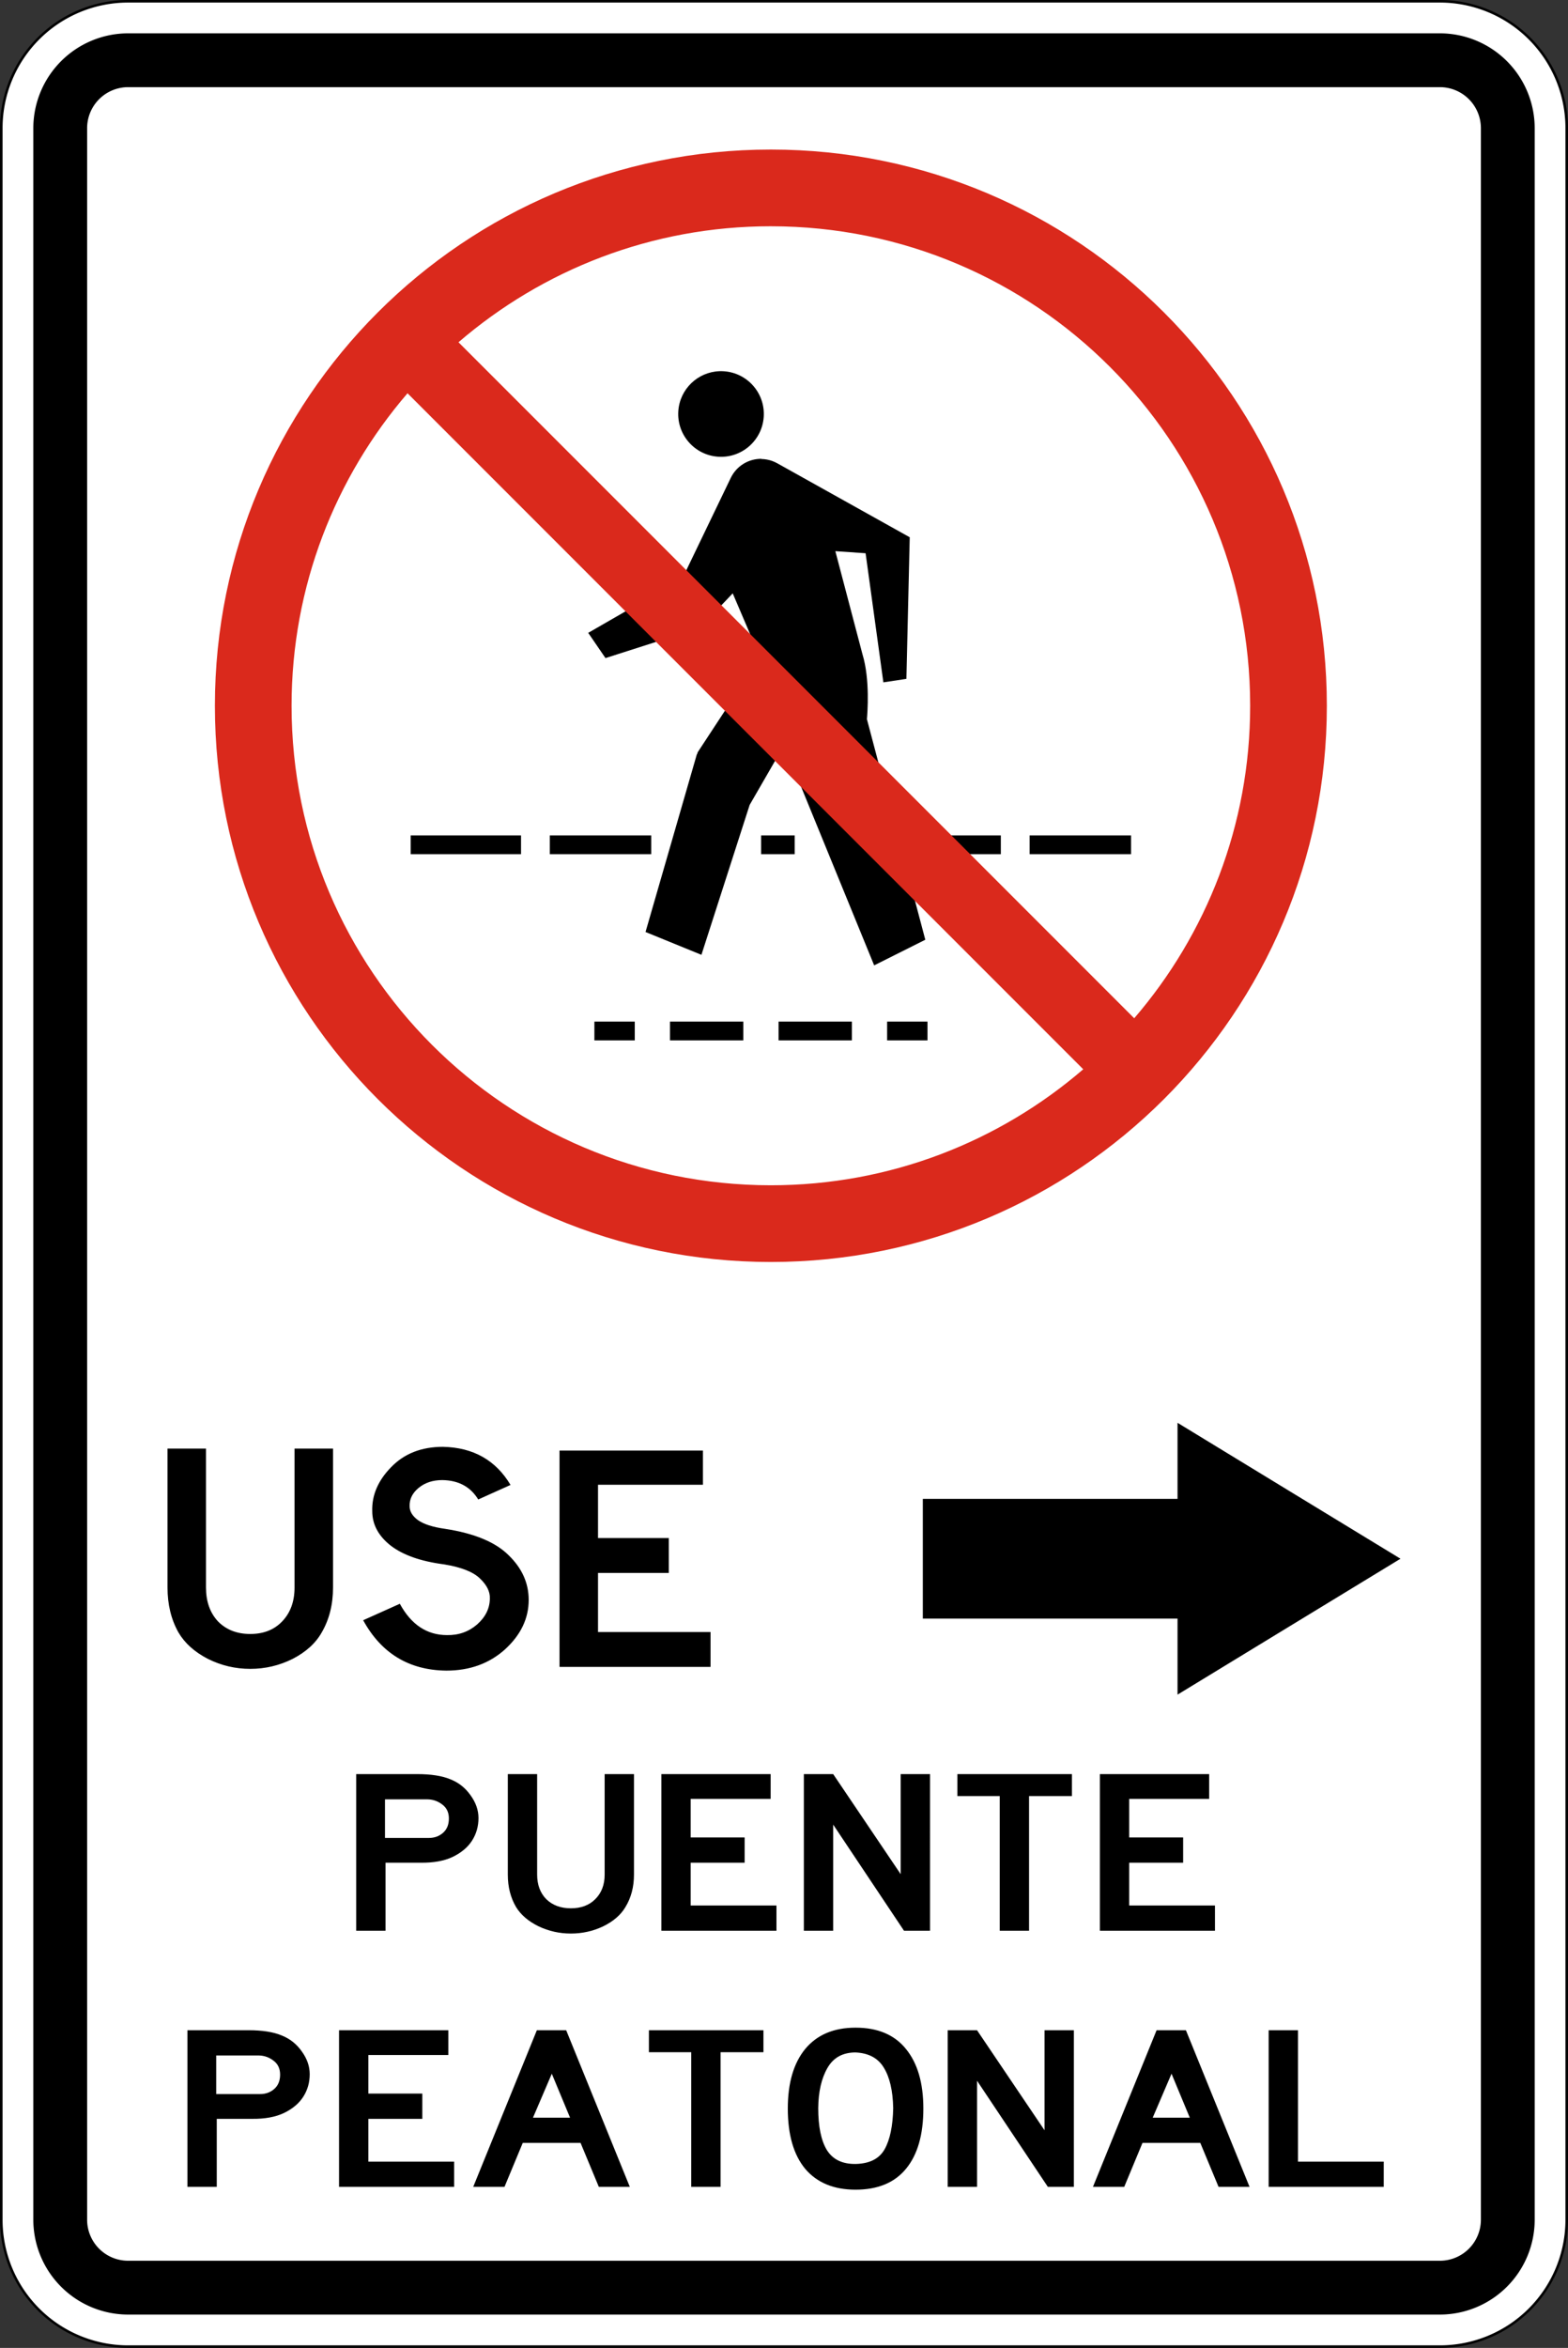
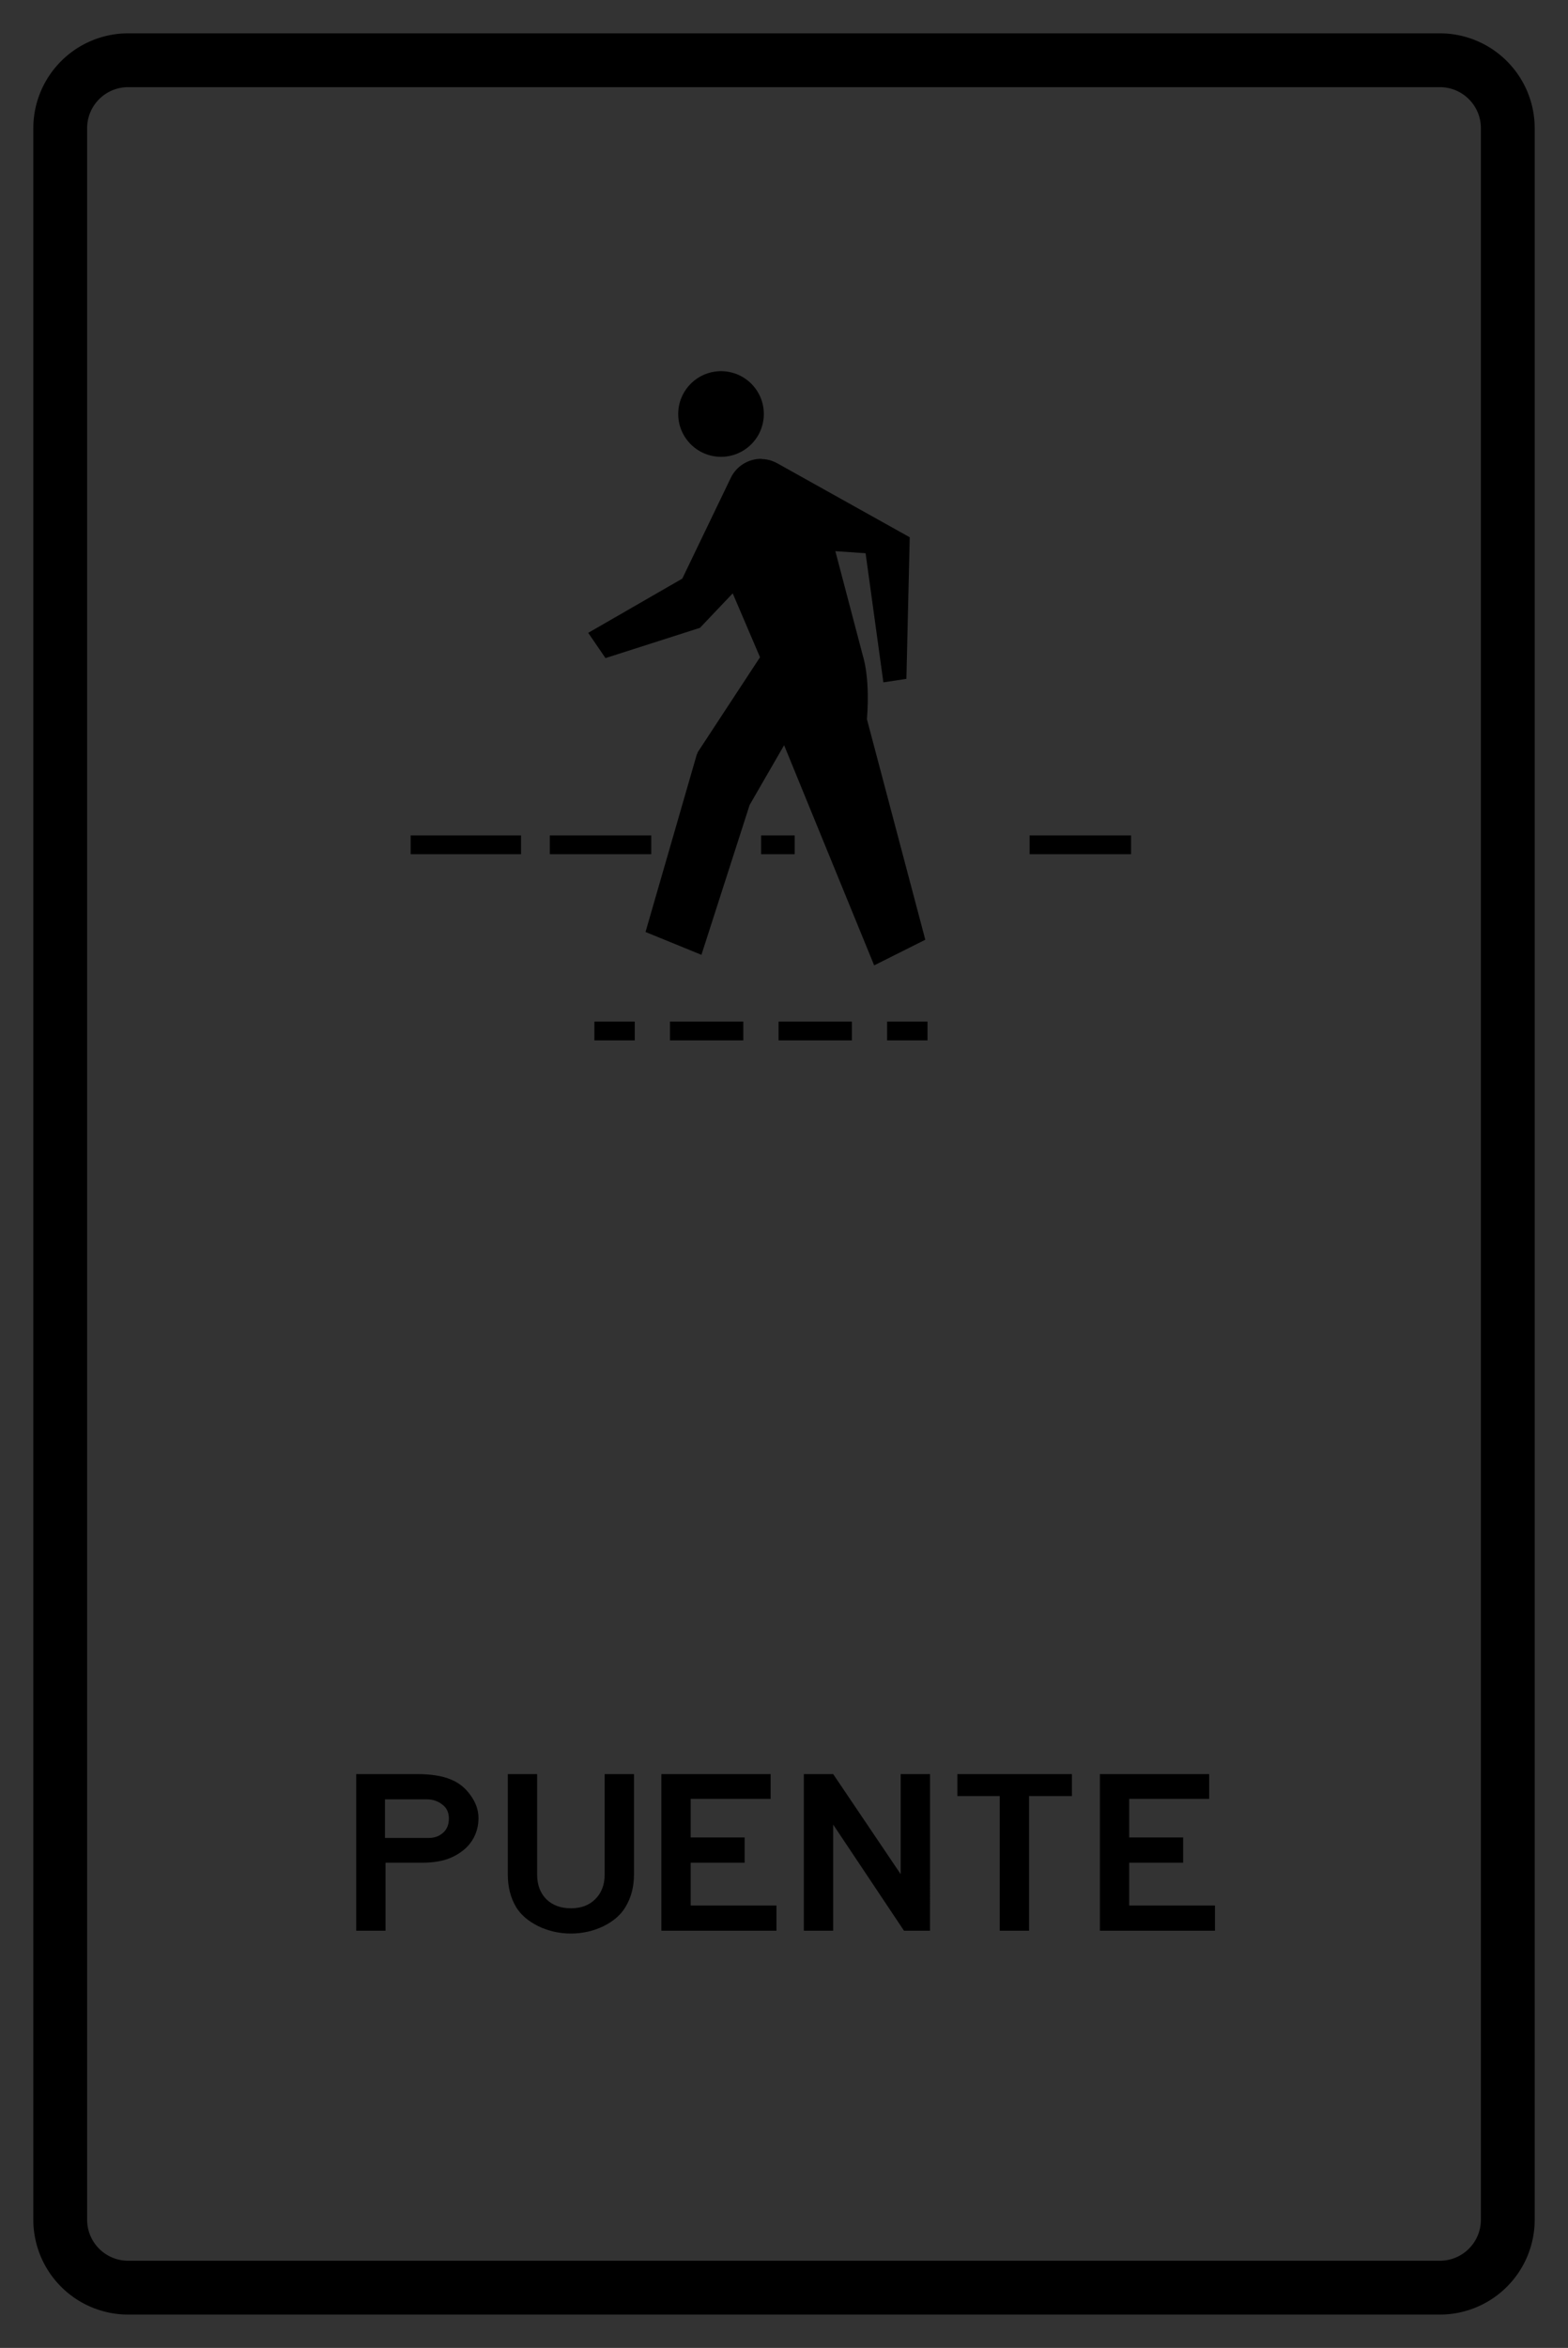
<svg xmlns="http://www.w3.org/2000/svg" xmlns:ns1="http://www.inkscape.org/namespaces/inkscape" xmlns:ns2="http://sodipodi.sourceforge.net/DTD/sodipodi-0.dtd" width="208.814mm" height="312.539mm" viewBox="0 0 208.814 312.539" version="1.1" id="svg1" xml:space="preserve" ns1:version="1.3.2 (091e20e, 2023-11-25, custom)" ns2:docname="Siecadraw.svg">
  <rect x="0" y="0" width="208.814" height="312.539" fill="#333333" stroke="none" />
  <ns2:namedview id="namedview1" pagecolor="#ffffff" bordercolor="#000000" borderopacity="0.25" ns1:showpageshadow="2" ns1:pageopacity="0.0" ns1:pagecheckerboard="0" ns1:deskcolor="#d1d1d1" ns1:document-units="mm" ns1:zoom="0.028284271" ns1:cx="11366.742" ns1:cy="-1502.6019" ns1:window-width="1920" ns1:window-height="1017" ns1:window-x="-8" ns1:window-y="-8" ns1:window-maximized="1" ns1:current-layer="layer1" showguides="false" showgrid="false" />
  <defs id="defs1">
    <linearGradient id="swatch34" ns1:swatch="solid">
      <stop style="stop-color:#111111;stop-opacity:1;" offset="0" id="stop34" />
    </linearGradient>
  </defs>
  <g ns1:label="Layer 1" ns1:groupmode="layer" id="layer1" transform="translate(-1220.779,1428.113)">
    <g id="g28" transform="translate(317.529,384.584)">
      <g id="g271-5" transform="translate(1368.88,-226.24)">
-         <path id="rect269-3" style="fill:#ffffff;stroke-width:0.265" d="m -448.569,-1586.285 h 174.694 c 9.357,0 16.889,7.533 16.889,16.889 v 278.419 c 0,9.357 -7.533,16.889 -16.889,16.889 h -174.694 c -9.357,0 -16.889,-7.533 -16.889,-16.889 v -278.419 c 0,-9.357 7.533,-16.889 16.889,-16.889 z" />
-         <path d="m -273.875,-1586.115 a 16.719,16.719 0 0 1 16.719,16.719 v 278.419 a 16.719,16.719 0 0 1 -16.719,16.719 h -174.694 a 16.719,16.719 0 0 1 -16.719,-16.719 v -278.419 a 16.719,16.719 0 0 1 16.719,-16.719 h 174.694 m 0,-0.341 h -174.694 a 17.079,17.079 0 0 0 -17.06,17.06 v 278.419 a 17.079,17.079 0 0 0 17.06,17.06 h 174.694 a 17.079,17.079 0 0 0 17.06,-17.06 v -278.419 a 17.079,17.079 0 0 0 -17.06,-17.06 z" id="path270" style="stroke-width:0.265" />
        <path d="m -273.875,-1574.855 a 5.465,5.465 0 0 1 5.459,5.459 v 278.419 a 5.465,5.465 0 0 1 -5.459,5.459 h -174.694 a 5.465,5.465 0 0 1 -5.459,-5.459 v -278.419 a 5.465,5.465 0 0 1 5.459,-5.459 h 174.694 m 0,-7.165 h -174.694 a 12.639,12.639 0 0 0 -12.624,12.624 v 278.419 a 12.639,12.639 0 0 0 12.624,12.624 h 174.694 a 12.638,12.638 0 0 0 12.624,-12.624 v -278.419 a 12.639,12.639 0 0 0 -12.624,-12.624 z" id="path271" style="stroke-width:0.265" />
      </g>
      <g id="g274" transform="matrix(1.249,0,0,1.249,-6960.176,163.761)" style="stroke-width:0.8">
-         <path id="path268" style="color:#000000;fill:#000000;stroke-width:0.8;stroke-linejoin:round;stroke-miterlimit:6.6;stroke-dashoffset:30.564;-inkscape-stroke:none" d="m 6372.498,-1542.871 v 0 c -2.312,0.075 -4.236,1.893 -4.397,4.25 -0.172,2.515 1.728,4.692 4.243,4.864 2.515,0.172 4.692,-1.727 4.864,-4.242 0.172,-2.515 -1.728,-4.692 -4.243,-4.864 -0.157,-0.011 -0.313,-0.013 -0.467,-0.01 z m 4.489,9.339 c -1.382,-0.023 -2.679,0.756 -3.294,2.033 l -5.168,10.734 -10.03,5.78 1.841,2.69 10.075,-3.226 3.491,-3.675 2.91,6.811 -6.643,10.124 -0.051,0.167 -0.01,0.01 v 0.01 l -0.01,0.01 -0.01,0.01 -0.01,0.014 -0.02,0.062 -5.453,18.875 5.961,2.433 5.142,-15.978 3.674,-6.362 9.602,23.464 5.452,-2.732 -6.224,-23.503 c 0.051,-0.639 0.346,-4.232 -0.473,-6.915 l -2.894,-10.994 3.225,0.22 1.895,13.76 2.456,-0.372 0.355,-15.091 -14.126,-7.885 c -0.342,-0.191 -0.712,-0.325 -1.097,-0.396 h -6e-4 c -0.199,-0.037 -0.399,-0.057 -0.596,-0.059 z m -37.424,40.135 v 2 h 11.767 v -2 z m 14.836,0 v 2 h 10.816 v -2 z m 22.531,0 v 2 h 3.582 v -2 z m 16.17,0 v 2 h 9.389 v -2 z m 12.459,0 v 2 h 10.816 v -2 z m -46.406,19.844 v 2 h 4.305 v -2 z m 8.062,0 v 2 h 7.819 v -2 z m 11.576,0 v 2 h 7.818 v -2 z m 11.574,0 v 2 h 4.305 v -2 z" />
-         <path id="path269-1" style="fill:#da291c;stroke-width:0.212;stroke-dasharray:none" d="m 6377.97,-1566.494 c -32.739,0 -59.28,26.541 -59.28,59.28 0,32.739 26.541,59.28 59.28,59.28 32.739,0 59.28,-26.54 59.28,-59.28 0,-32.739 -26.54,-59.28 -59.28,-59.28 z m 0,8.177 c 28.224,0 51.103,22.879 51.103,51.103 0,12.729 -4.664,24.36 -12.362,33.306 l -72.048,-72.048 c 8.946,-7.698 20.578,-12.362 33.307,-12.362 z m -38.742,17.797 72.048,72.048 c -8.946,7.698 -20.578,12.362 -33.306,12.362 -28.224,0 -51.104,-22.879 -51.104,-51.103 0,-12.728 4.664,-24.36 12.362,-33.306 z" />
+         <path id="path268" style="color:#000000;fill:#000000;stroke-width:0.8;stroke-linejoin:round;stroke-miterlimit:6.6;stroke-dashoffset:30.564;-inkscape-stroke:none" d="m 6372.498,-1542.871 v 0 c -2.312,0.075 -4.236,1.893 -4.397,4.25 -0.172,2.515 1.728,4.692 4.243,4.864 2.515,0.172 4.692,-1.727 4.864,-4.242 0.172,-2.515 -1.728,-4.692 -4.243,-4.864 -0.157,-0.011 -0.313,-0.013 -0.467,-0.01 z m 4.489,9.339 c -1.382,-0.023 -2.679,0.756 -3.294,2.033 l -5.168,10.734 -10.03,5.78 1.841,2.69 10.075,-3.226 3.491,-3.675 2.91,6.811 -6.643,10.124 -0.051,0.167 -0.01,0.01 v 0.01 l -0.01,0.01 -0.01,0.01 -0.01,0.014 -0.02,0.062 -5.453,18.875 5.961,2.433 5.142,-15.978 3.674,-6.362 9.602,23.464 5.452,-2.732 -6.224,-23.503 c 0.051,-0.639 0.346,-4.232 -0.473,-6.915 l -2.894,-10.994 3.225,0.22 1.895,13.76 2.456,-0.372 0.355,-15.091 -14.126,-7.885 c -0.342,-0.191 -0.712,-0.325 -1.097,-0.396 h -6e-4 c -0.199,-0.037 -0.399,-0.057 -0.596,-0.059 z m -37.424,40.135 v 2 h 11.767 v -2 z m 14.836,0 v 2 h 10.816 v -2 z m 22.531,0 v 2 h 3.582 v -2 z m 16.17,0 v 2 v -2 z m 12.459,0 v 2 h 10.816 v -2 z m -46.406,19.844 v 2 h 4.305 v -2 z m 8.062,0 v 2 h 7.819 v -2 z m 11.576,0 v 2 h 7.818 v -2 z m 11.574,0 v 2 h 4.305 v -2 z" />
      </g>
-       <path id="path284-4" style="font-style:normal;font-variant:normal;font-weight:normal;font-stretch:normal;font-size:46.831px;font-family:'Highway Gothic';-inkscape-font-specification:'Highway Gothic, Normal';font-variant-ligatures:normal;font-variant-caps:normal;font-variant-numeric:normal;font-variant-east-asian:normal;text-align:center;text-anchor:middle;fill:#000000;fill-opacity:1;stroke:none;stroke-width:6.1;stroke-miterlimit:6.6;stroke-dasharray:none;stroke-dashoffset:30.564;stroke-opacity:1" d="m 1060.065,-1623.3 v 10.126 h -33.921 v 15.932 h 33.921 v 10.126 l 14.845,-9.047 14.847,-9.044 -14.847,-9.044 z m -97.817,3.196 c -2.868,0 -5.172,0.903 -6.912,2.709 -1.74,1.777 -2.578,3.725 -2.514,5.846 0,1.777 0.821,3.311 2.465,4.6 1.644,1.261 4.012,2.092 7.106,2.493 2.288,0.373 3.884,1.002 4.786,1.891 0.902,0.86 1.337,1.735 1.305,2.623 0,1.318 -0.565,2.478 -1.692,3.481 -1.128,0.974 -2.465,1.448 -4.012,1.419 -2.675,0 -4.769,-1.39 -6.284,-4.17 l -4.882,2.192 c 2.417,4.413 6.107,6.65 11.07,6.707 3.126,0 5.736,-0.946 7.83,-2.837 2.095,-1.92 3.142,-4.112 3.142,-6.577 0,-2.235 -0.886,-4.213 -2.659,-5.932 -1.74,-1.748 -4.559,-2.924 -8.459,-3.525 -1.643,-0.229 -2.852,-0.616 -3.626,-1.161 -0.741,-0.545 -1.112,-1.161 -1.112,-1.849 -0.032,-0.946 0.37,-1.762 1.208,-2.45 0.838,-0.688 1.885,-1.032 3.142,-1.032 2.159,0.029 3.755,0.889 4.786,2.58 l 4.302,-1.934 c -1.966,-3.296 -4.963,-4.987 -8.991,-5.073 z m -36.69,0.237 v 18.485 c 0,2.264 0.483,4.256 1.45,5.976 0.838,1.433 2.144,2.608 3.916,3.525 1.773,0.888 3.657,1.333 5.655,1.333 1.998,0 3.883,-0.444 5.655,-1.333 1.772,-0.917 3.062,-2.092 3.867,-3.525 0.999,-1.72 1.499,-3.712 1.499,-5.976 v -18.485 h -5.124 v 18.485 c 0,1.863 -0.548,3.368 -1.644,4.514 -1.063,1.118 -2.481,1.677 -4.253,1.677 -1.773,0 -3.206,-0.559 -4.302,-1.677 -1.063,-1.147 -1.595,-2.651 -1.595,-4.514 v -18.485 z m 52.207,0.258 v 28.802 h 20.109 v -4.643 h -14.985 v -7.867 h 9.426 v -4.643 h -9.426 v -7.093 h 13.97 v -4.557 z" />
      <path d="m 881.683,-1702.659 h -4.301 v 9.855 h -3.59 v -22.689 h 7.484 q 2.506,0 4.03,0.745 1.524,0.711 2.472,2.303 0.982,1.592 0.982,3.319 0,1.795 -0.779,3.251 -0.779,1.456 -2.37,2.37 -1.558,0.88 -3.928,0.847 z m 3.454,-6.4 q 0,-1.321 -0.813,-2.032 -0.779,-0.711 -1.761,-0.745 h -5.249 v 5.588 h 5.384 q 1.016,0 1.727,-0.745 0.711,-0.745 0.711,-2.066 z m 22.655,8.127 q 0,2.675 -1.05,4.707 -0.847,1.693 -2.709,2.777 -1.863,1.05 -3.962,1.05 -2.1,0 -3.962,-1.05 -1.863,-1.084 -2.743,-2.777 -1.016,-2.032 -1.016,-4.707 v -14.562 h 3.59 v 14.562 q 0,2.201 1.118,3.556 1.151,1.321 3.014,1.321 1.863,0 2.98,-1.321 1.151,-1.355 1.151,-3.556 v -14.562 h 3.59 z m 17.44,8.127 H 911.145 v -22.689 h 13.376 v 3.59 h -9.787 v 5.588 h 6.604 v 3.657 h -6.604 v 6.197 h 10.498 z m 18.795,0 h -3.183 l -8.669,-15.374 v 15.374 h -3.59 v -22.689 h 3.59 l 8.263,14.494 v -14.494 h 3.59 z m 17.372,-19.506 h -5.249 v 19.506 h -3.59 v -19.506 h -5.181 v -3.183 h 14.02 z m 17.508,19.506 h -14.088 v -22.689 h 13.376 v 3.59 h -9.787 v 5.588 h 6.604 v 3.657 h -6.604 v 6.197 h 10.498 z" id="text1-3" style="font-size:33.864px;font-family:'Highway Gothic';-inkscape-font-specification:'Highway Gothic, Normal';text-align:center;text-anchor:middle;stroke-width:6.1;stroke-miterlimit:6.6;stroke-dashoffset:30.564" transform="scale(1.088,0.919)" aria-label="PUENTE" />
-       <path d="m 861.025,-1665.559 h -4.301 v 9.854 h -3.59 v -22.689 h 7.484 q 2.506,0 4.03,0.745 1.524,0.711 2.472,2.303 0.982,1.592 0.982,3.319 0,1.795 -0.779,3.251 -0.779,1.456 -2.37,2.37 -1.558,0.88 -3.928,0.847 z m 3.454,-6.4 q 0,-1.321 -0.813,-2.032 -0.779,-0.711 -1.761,-0.745 h -5.249 v 5.588 h 5.384 q 1.016,0 1.727,-0.745 0.711,-0.745 0.711,-2.066 z m 21.301,16.255 h -14.088 v -22.689 h 13.376 v 3.59 h -9.787 v 5.588 h 6.604 v 3.657 h -6.604 v 6.197 h 10.498 z m 21.504,0 h -3.793 l -2.235,-6.367 h -7.078 l -2.235,6.367 h -3.827 l 7.789,-22.689 h 3.59 z m -7.315,-10.024 -2.235,-6.367 -2.303,6.367 z m 23.671,-9.482 h -5.249 v 19.506 h -3.59 v -19.506 h -5.181 v -3.183 h 14.02 z m 11.277,19.912 q -3.996,0 -6.163,-3.014 -2.133,-3.048 -2.133,-8.737 0,-5.554 2.133,-8.635 2.167,-3.082 6.163,-3.082 4.064,0 6.163,3.082 2.133,3.082 2.133,8.635 0,5.689 -2.133,8.737 -2.1,3.014 -6.163,3.014 z m 0,-19.878 q -2.37,0 -3.454,2.269 -1.084,2.235 -1.118,5.791 0,3.996 1.05,6.062 1.084,2.066 3.522,2.032 2.574,-0.068 3.556,-2.133 0.982,-2.066 1.05,-5.96 -0.068,-3.793 -1.151,-5.859 -1.05,-2.066 -3.454,-2.201 z m 26.719,19.472 h -3.183 l -8.669,-15.374 v 15.374 h -3.59 v -22.689 h 3.59 l 8.263,14.494 v -14.494 h 3.59 z m 21.504,0 h -3.793 l -2.235,-6.367 h -7.078 l -2.235,6.367 h -3.827 l 7.789,-22.689 h 3.59 z m -7.315,-10.024 -2.235,-6.367 -2.303,6.367 z m 23.739,10.024 H 985.477 v -22.689 h 3.59 v 19.032 h 10.498 z" id="text14" style="font-size:33.864px;font-family:'Highway Gothic';-inkscape-font-specification:'Highway Gothic, Normal';text-align:center;text-anchor:middle;stroke-width:6.1;stroke-miterlimit:6.6;stroke-dashoffset:30.564" transform="scale(1.088,0.919)" aria-label="PEATONAL" />
    </g>
  </g>
</svg>